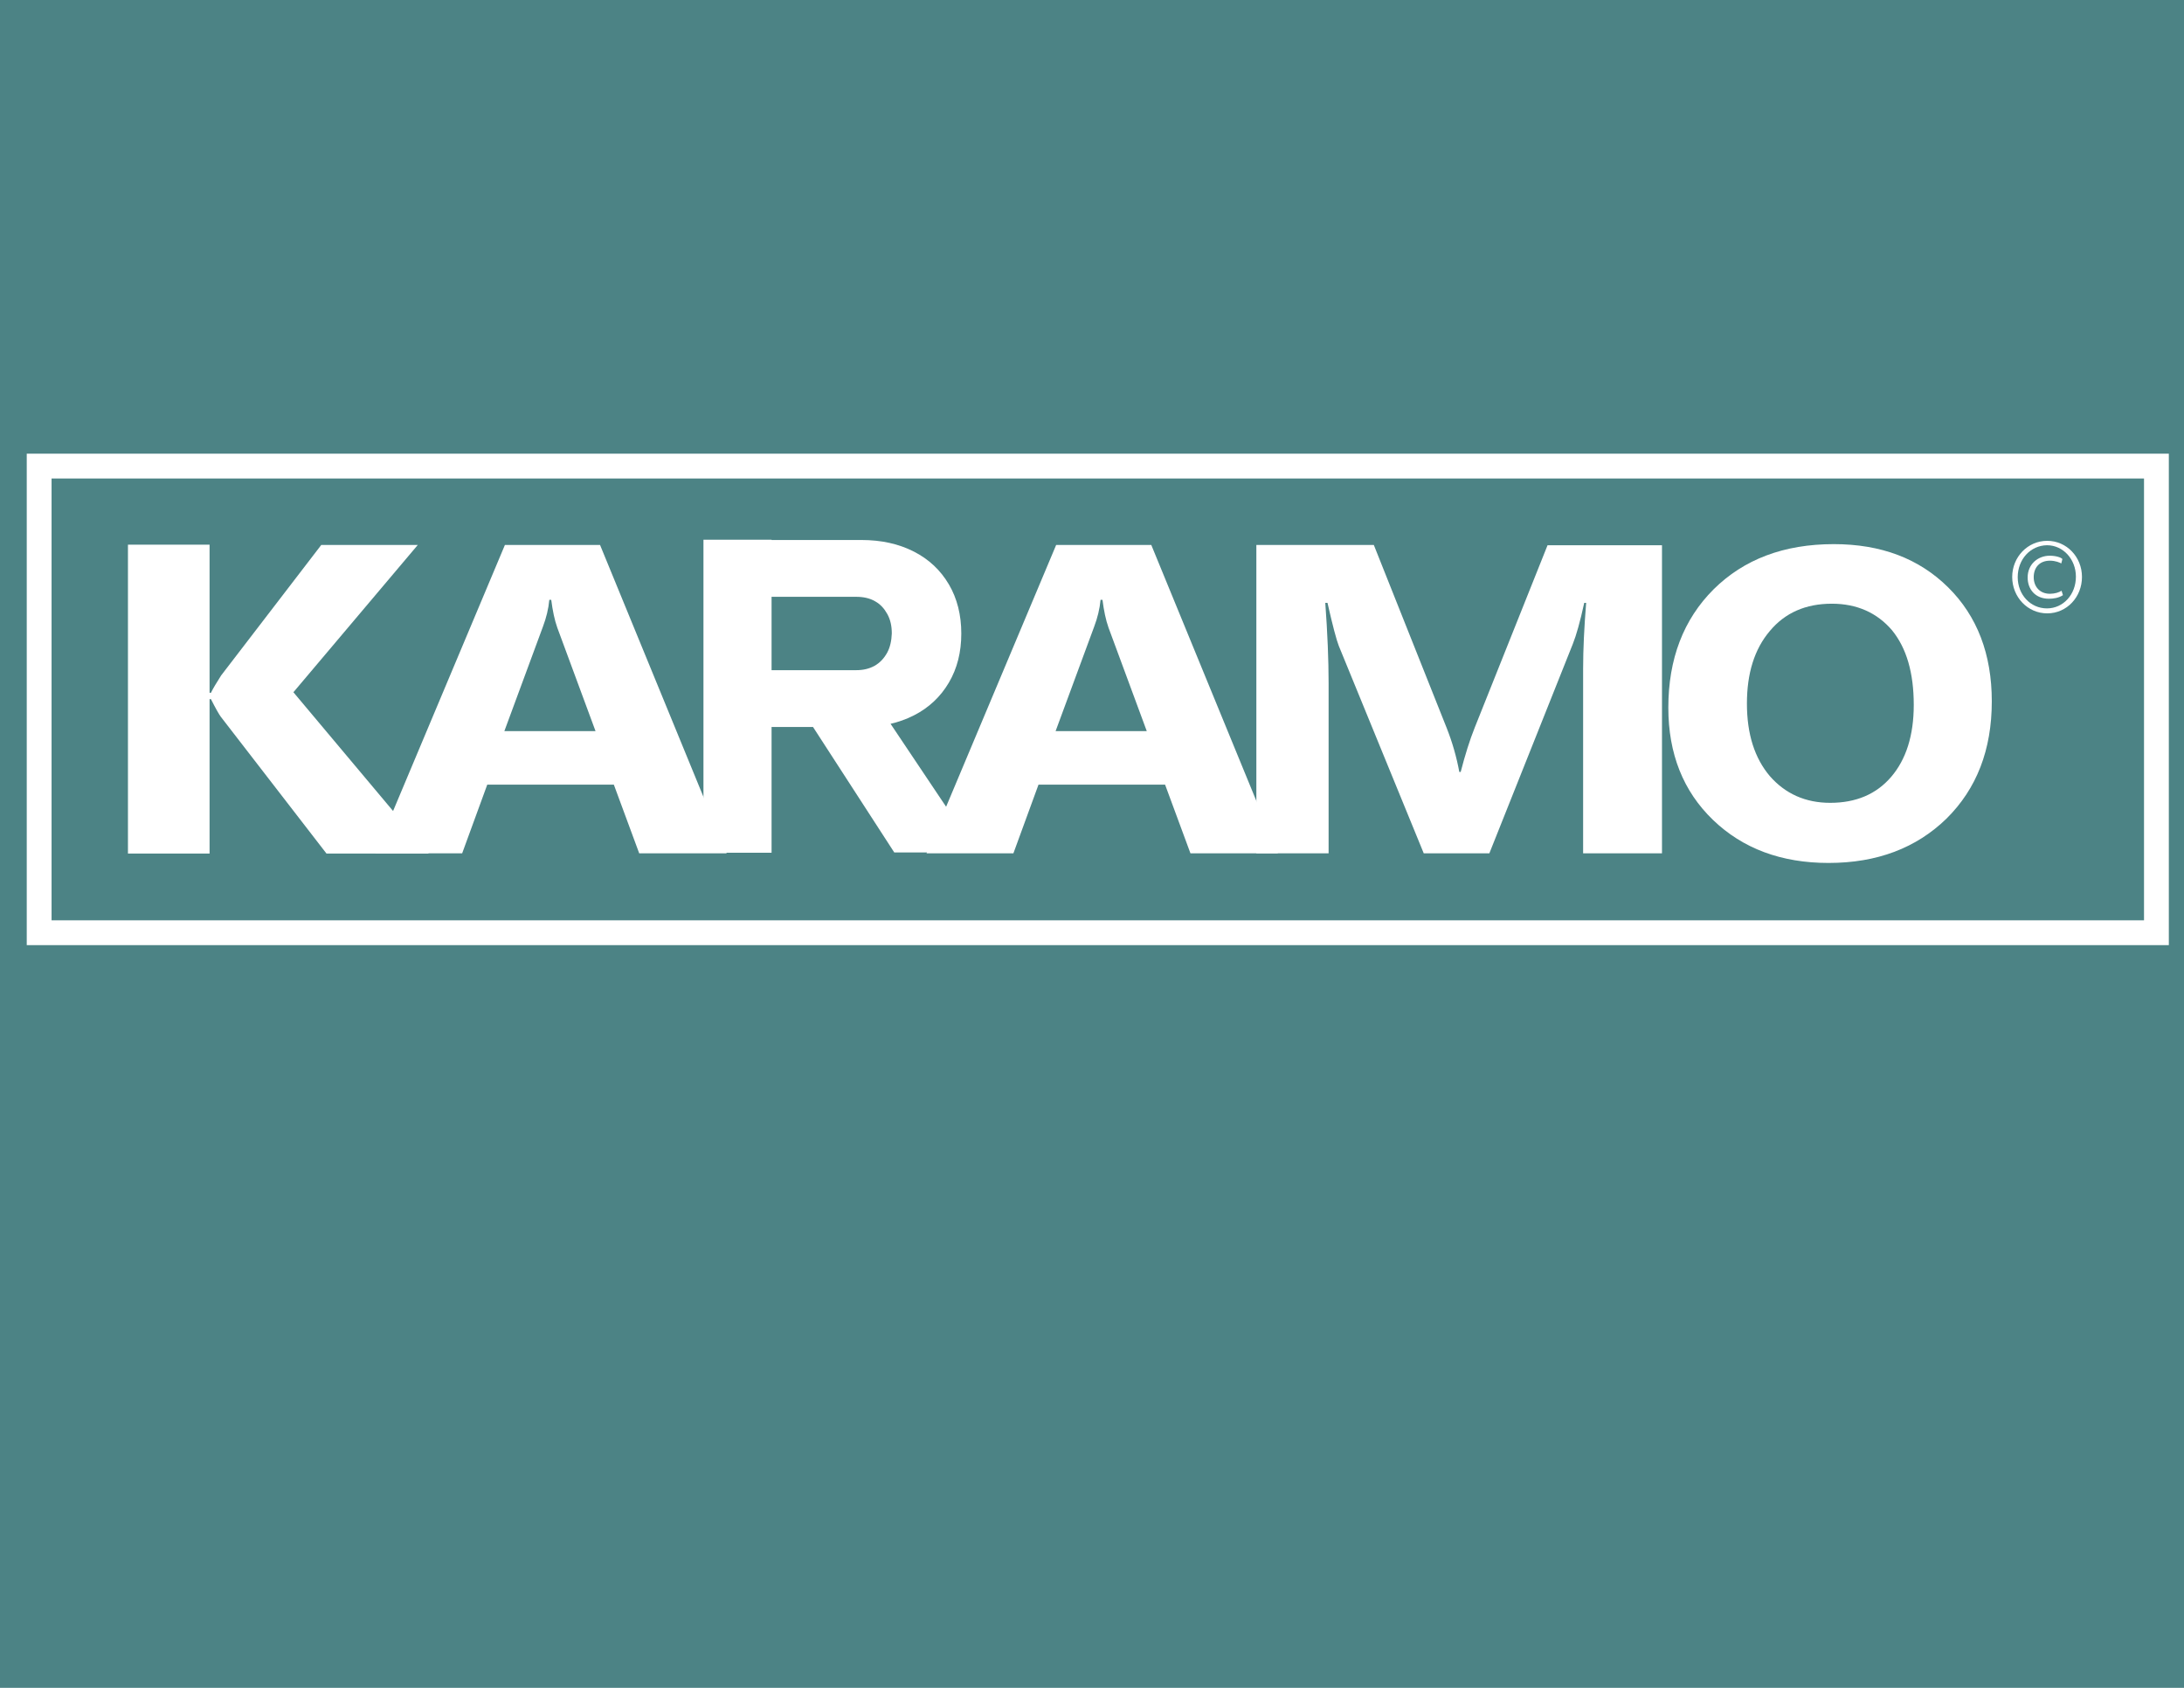
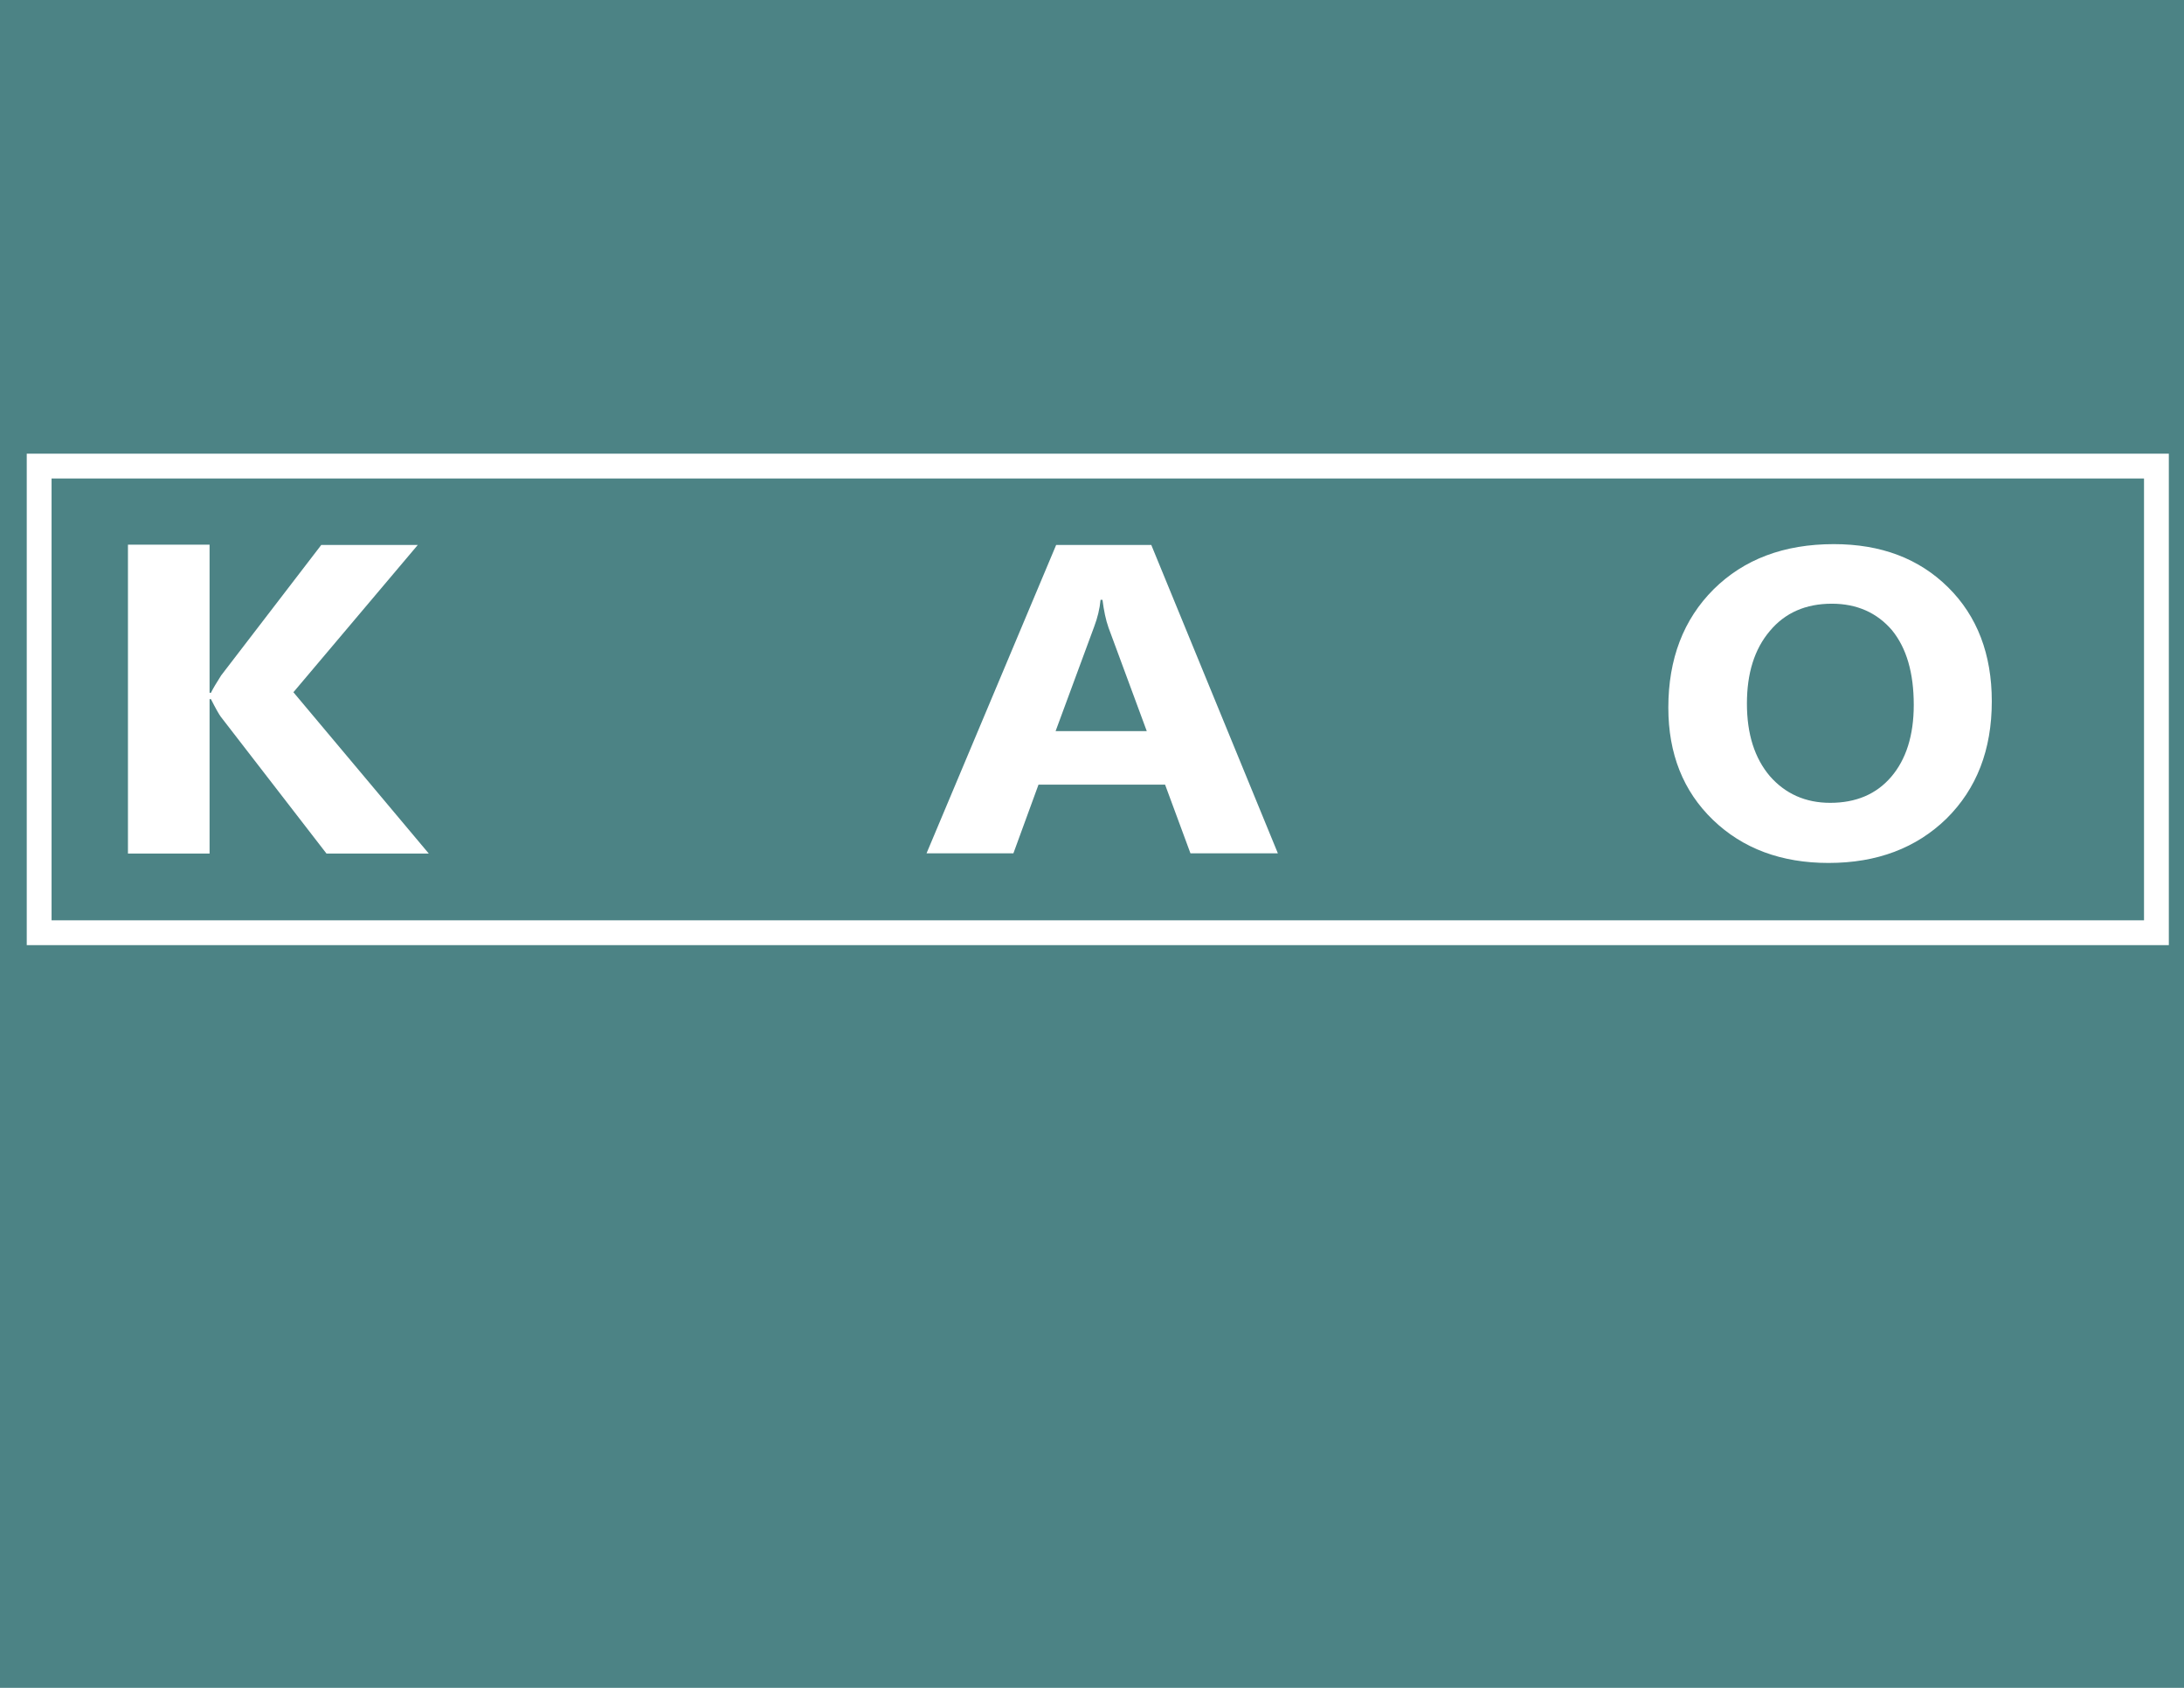
<svg xmlns="http://www.w3.org/2000/svg" version="1.1" id="Layer_1" x="0px" y="0px" viewBox="0 0 792 612" style="enable-background:new 0 0 792 612;" xml:space="preserve">
  <style type="text/css">
	.st0{fill:#4C8385;}
	.st1{fill:#FFFFFF;}
	.st2{fill:none;stroke:#FFFFFF;stroke-width:9;stroke-miterlimit:10;}
</style>
  <g id="a4_96_">
    <rect id="a4_97_" x="-101.4" y="-11" class="st0" width="978.1" height="649.7" />
  </g>
  <g>
    <path class="st1" d="M155.5,309.5h-37.1L80,259.8c-0.7-1-1.9-3.1-3.5-6.3h-0.5v56H46.4v-112h29.6v53.7h0.5c0.7-1.5,2-3.6,3.7-6.3   l36.3-47.3h35l-45.1,53.4L155.5,309.5z" />
    <g>
      <g>
-         <path class="st1" d="M263.5,309.4h-31.7l-9.2-24.9h-45.9l-9.1,24.9h-31.5l47-111.8h34.5L263.5,309.4z M216,265.2l-13.9-37.6     c-1-2.8-1.7-6.2-2.2-10.1h-0.7c-0.3,3.3-1.1,6.5-2.3,9.7l-14,37.9H216z" />
        <path class="st1" d="M463.4,309.4h-31.7l-9.2-24.9h-45.9l-9.1,24.9H336l47-111.8h34.5L463.4,309.4z M415.9,265.2L402,227.6     c-1-2.8-1.7-6.2-2.2-10.1h-0.7c-0.3,3.3-1.1,6.5-2.3,9.7l-14,37.9H415.9z" />
      </g>
      <g>
-         <path class="st1" d="M602.8,309.4h-28.7v-66.9c0-7.2,0.4-15.2,1.1-23.9h-0.7c-1.5,6.9-2.9,11.8-4.1,14.8l-30.3,76h-23.8     l-30.8-75.2c-0.8-2-2.2-7.2-4.1-15.6h-0.8c0.8,11,1.2,20.7,1.2,29v61.8h-26.2V197.6h42.6l26.4,66.3c2.1,5.3,3.6,10.6,4.6,16h0.5     c1.6-6.2,3.3-11.6,5.1-16.1l26.4-66.1h41.5V309.4z" />
        <path class="st1" d="M663.1,312.9c-17.1,0-31.1-5.2-41.9-15.6c-10.8-10.4-16.2-24-16.2-40.7c0-17.7,5.5-32,16.4-42.9     c11-10.9,25.5-16.4,43.6-16.4c17.1,0,30.9,5.2,41.5,15.7c10.5,10.4,15.8,24.2,15.8,41.3c0,17.6-5.5,31.7-16.4,42.5     C694.9,307.5,680.7,312.9,663.1,312.9z M664.3,218.9c-9.5,0-17,3.3-22.5,9.9c-5.6,6.6-8.3,15.4-8.3,26.3     c0,11.1,2.8,19.8,8.3,26.3c5.6,6.4,12.9,9.7,21.9,9.7c9.3,0,16.7-3.1,22.1-9.4s8.2-15,8.2-26.1c0-11.6-2.6-20.6-7.9-27.1     C680.7,222.2,673.4,218.9,664.3,218.9z" />
      </g>
      <g>
-         <path class="st1" d="M255.1,195.7h24.7v113.5h-24.7V195.7z M264.9,243h45.6c2.5,0,4.7-0.5,6.7-1.6c1.9-1.1,3.4-2.7,4.5-4.7     c1.1-2,1.6-4.4,1.7-7c0-2.7-0.5-5-1.6-7s-2.5-3.6-4.5-4.7c-1.9-1.1-4.2-1.6-6.8-1.6h-45.6v-20.6h47.5c7.2,0,13.5,1.4,19,4.2     c5.5,2.8,9.7,6.8,12.7,11.9c3,5.1,4.5,11.1,4.5,17.8c0,6.8-1.5,12.7-4.5,17.8c-3,5.1-7.2,9.1-12.7,11.9c-5.5,2.8-11.8,4.2-19,4.2     h-47.5V243z M292.5,260l26.4-3.6l35.3,52.7h-29.9L292.5,260z" />
-       </g>
+         </g>
    </g>
    <rect x="14.2" y="169" class="st2" width="767.8" height="169.2" />
    <g>
-       <path class="st1" d="M755,209.2c0,7.3-5.5,13.2-12.6,13.2c-7.1,0-12.7-5.9-12.7-13.2c0-7.2,5.6-13.1,12.7-13.1    C749.4,196.1,755,201.9,755,209.2z M731.7,209.3c0,6.3,4.6,11.3,10.6,11.3c5.9,0,10.5-5,10.5-11.5c0-6.3-4.6-11.4-10.5-11.4    C736.3,197.8,731.7,202.8,731.7,209.3z M747.5,204.3c-0.5-0.3-2.1-1-4.1-1c-3.9,0-5.9,2.6-5.9,6c0,3.3,2.1,6,5.9,6    c1.7,0,3.3-0.5,4.2-1.1l0.5,1.6c-1.5,1-3.4,1.3-5.1,1.3c-4.9,0-7.7-3.4-7.7-7.7c0-4.9,3.8-7.9,8-7.9c2.2,0,4.1,0.6,4.6,1.2    L747.5,204.3z" />
-     </g>
+       </g>
  </g>
</svg>